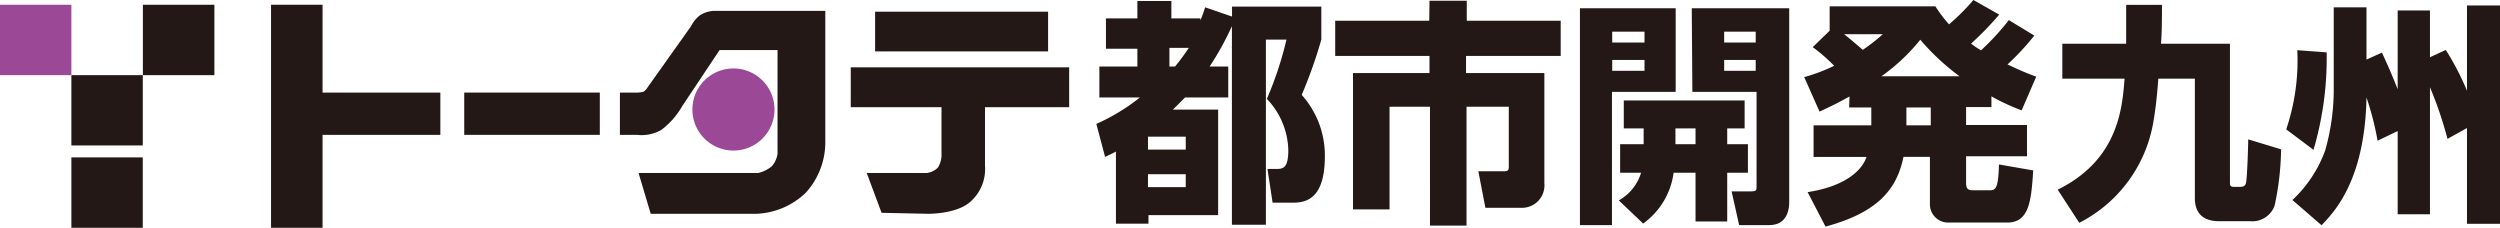
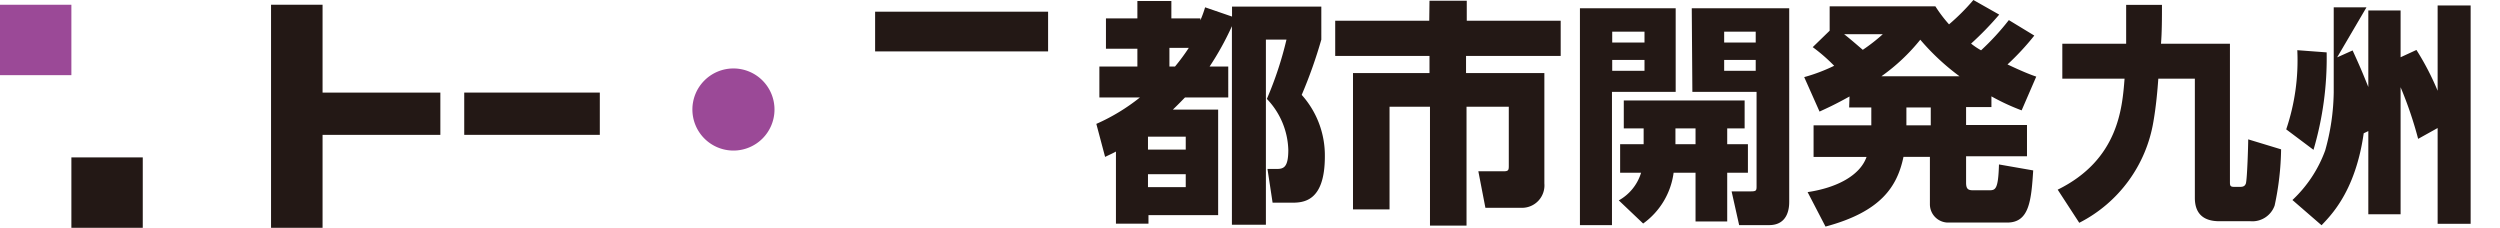
<svg xmlns="http://www.w3.org/2000/svg" viewBox="0 0 205.23 18.7">
  <defs>
    <style>.cls-1{fill:#231815;}.cls-2{fill:#9b4997;}</style>
  </defs>
  <g id="レイヤー_2" data-name="レイヤー 2">
    <g id="text">
-       <rect class="cls-1" x="5.86" y="6.17" width="5.86" height="5.77" />
      <rect class="cls-1" x="5.86" y="12.92" width="5.86" height="5.78" />
-       <rect class="cls-1" x="11.73" y="0.39" width="5.87" height="5.78" />
      <rect class="cls-2" y="0.39" width="5.86" height="5.78" />
-       <path class="cls-1" d="M87.77,8.8V5.53H69.84V8.8h7.45v3.84A2,2,0,0,1,77,13.75a1.52,1.52,0,0,1-.92.45H71.15l1.22,3.27,3.77.08s2.51.06,3.64-1.1a3.58,3.58,0,0,0,1.08-2.86V8.8Z" />
      <rect class="cls-1" x="71.84" y="0.96" width="14.2" height="3.26" />
      <rect class="cls-1" x="38.11" y="7.6" width="11.13" height="3.47" />
      <polygon class="cls-1" points="36.15 7.6 26.48 7.6 26.48 0.39 22.25 0.39 22.25 18.7 26.48 18.7 26.48 11.07 36.15 11.07 36.15 7.6" />
-       <path class="cls-1" d="M67.75,11.75V.89H58.57a2.48,2.48,0,0,0-1.09.35,2.6,2.6,0,0,0-.75.91L53.22,7.09s-.23.38-.43.45a2.17,2.17,0,0,1-.51.06H50.89v3.47h1.39a3.28,3.28,0,0,0,2-.4A6.4,6.4,0,0,0,56,8.72l3.07-4.61h4.76v8.53a2.06,2.06,0,0,1-.46,1,2.72,2.72,0,0,1-1.12.56H52.42l1,3.35h8.71a6.2,6.2,0,0,0,4-1.71A6.14,6.14,0,0,0,67.75,11.75Z" />
      <path class="cls-2" d="M63.58,9a3.37,3.37,0,1,0-3.37,3.36A3.37,3.37,0,0,0,63.58,9Z" />
      <path class="cls-1" d="M90,10.17A16.15,16.15,0,0,0,93.58,8H90.25V5.46h3.12V4H90.79V1.51h2.58V.08h2.79V1.51h2.38v.16A9.16,9.16,0,0,0,98.93.6l2.21.76V.54h7.33V3.25a38.52,38.52,0,0,1-1.61,4.54,7.44,7.44,0,0,1,1.9,5.05c0,3.8-1.84,3.8-2.78,3.8h-1.51l-.42-2.77h.71c.57,0,1-.06,1-1.55A6.29,6.29,0,0,0,104,8.12a29.25,29.25,0,0,0,1.61-4.87h-1.69v15.2h-2.79V2.15A23.7,23.7,0,0,1,99.3,5.46h1.53V8H97.28c-.23.23-.46.48-1,1H100v8.66H94.28v.7H91.61V12.44c-.21.12-.33.17-.89.44Zm4.24,1.05v1.06h3.1V11.22Zm0,3.08v1.06h3.1V14.3ZM96,3.93V5.46h.46a16.51,16.51,0,0,0,1.13-1.53Z" />
      <path class="cls-1" d="M117.35.06h3.06V1.7h7.71V4.59h-7.77V6h6.43v9.06a1.84,1.84,0,0,1-1.84,2h-3l-.58-3h2.11c.39,0,.39-.14.39-.49V8.76h-3.47v9.76h-3V8.76h-3.32v8.43h-3V6h6.28V4.59h-7.74V1.7h7.72Z" />
      <path class="cls-1" d="M129.7.68h7.86V7.54h-5.23V18.48H129.7Zm2.65,1.92v.89H135V2.6Zm0,2.32v.89H135V4.92Zm2.58,6.92v-1.3H133.3V8.25h9.92v2.29h-1.43v1.3h1.7v2.34h-1.7v4h-2.6v-4h-1.8a6.12,6.12,0,0,1-2.5,4.17l-2-1.9a3.89,3.89,0,0,0,1.83-2.27H133V11.84Zm4.26,0v-1.3h-1.65v1.3ZM138.88.68h8V16.55c0,.34,0,1.93-1.65,1.93h-2.46l-.62-2.77h1.59c.42,0,.46-.07.46-.4V7.54h-5.27Zm2.66,1.92v.89h2.59V2.6Zm0,2.32v.89h2.59V4.92Z" />
      <path class="cls-1" d="M151.83,7.92c-1.26.7-1.84.95-2.46,1.24l-1.26-2.83a14.16,14.16,0,0,0,2.46-.93,14,14,0,0,0-1.76-1.53l1.39-1.35v-2h8.68A11.47,11.47,0,0,0,160,2,17.78,17.78,0,0,0,162,0l2.12,1.2a26,26,0,0,1-2.31,2.38,5.88,5.88,0,0,0,.82.55,20.7,20.7,0,0,0,2.28-2.48L167,2.92a21,21,0,0,1-2.2,2.37c1.1.52,1.8.81,2.36,1l-1.2,2.77a17.78,17.78,0,0,1-2.48-1.15v.88H161.4v1.47h5v2.57h-5V15c0,.5.16.62.56.62h1.34c.51,0,.74-.06.8-2.12l2.81.49c-.16,2.5-.33,4.28-2.13,4.28H160a1.5,1.5,0,0,1-1.57-1.49v-3.9h-2.17c-.51,2.43-1.84,4.5-6.4,5.72l-1.47-2.83c2.37-.35,4.3-1.35,4.84-2.89h-4.35V10.29h4.74V8.82h-1.82Zm-.44-5.11c.54.42,1,.83,1.53,1.28a14.4,14.4,0,0,0,1.64-1.28Zm9.47,3.45a19.12,19.12,0,0,1-3.22-3,15.81,15.81,0,0,1-3.19,3ZM156.5,8.82v1.47h2V8.82Z" />
      <path class="cls-1" d="M168.92,15.57c5-2.46,5.3-6.72,5.49-9.11H169.3V3.59h5.24c0-1.73,0-2.6,0-3.19h2.94c0,1,0,2.22-.08,3.19h5.66V14.92c0,.29,0,.42.34.42h.51c.32,0,.4-.13.46-.28.11-.4.19-3.15.19-3.62l2.7.82a23.19,23.19,0,0,1-.53,4.61,1.94,1.94,0,0,1-2,1.29h-2.55c-1.29,0-2-.62-2-1.91V6.46h-3c-.07,1-.19,2.31-.4,3.51a11.42,11.42,0,0,1-6.09,8.32Z" />
-       <path class="cls-1" d="M191,4.3a26.6,26.6,0,0,1-1.08,8l-2.24-1.68a17.65,17.65,0,0,0,.91-6.5Zm3.27.59,1.27-.57c.6,1.31.76,1.69,1.29,3V.86h2.65V4.7l1.3-.6a22.05,22.05,0,0,1,1.74,3.35v-7h2.71V18.37h-2.71V10.51l-1.6.89a31.67,31.67,0,0,0-1.44-4.24V17.59h-2.65V10.76l-1.65.79A24.16,24.16,0,0,0,194.27,8c-.13,6.81-2.65,9.41-3.69,10.49l-2.39-2.07a10.49,10.49,0,0,0,2.69-4.07,18.38,18.38,0,0,0,.7-4.75v-7h2.69Z" />
+       <path class="cls-1" d="M191,4.3a26.6,26.6,0,0,1-1.08,8l-2.24-1.68a17.65,17.65,0,0,0,.91-6.5m3.27.59,1.27-.57c.6,1.31.76,1.69,1.29,3V.86h2.65V4.7l1.3-.6a22.05,22.05,0,0,1,1.74,3.35v-7h2.71V18.37h-2.71V10.51l-1.6.89a31.67,31.67,0,0,0-1.44-4.24V17.59h-2.65V10.76l-1.65.79A24.16,24.16,0,0,0,194.27,8c-.13,6.81-2.65,9.41-3.69,10.49l-2.39-2.07a10.49,10.49,0,0,0,2.69-4.07,18.38,18.38,0,0,0,.7-4.75v-7h2.69Z" />
    </g>
  </g>
</svg>